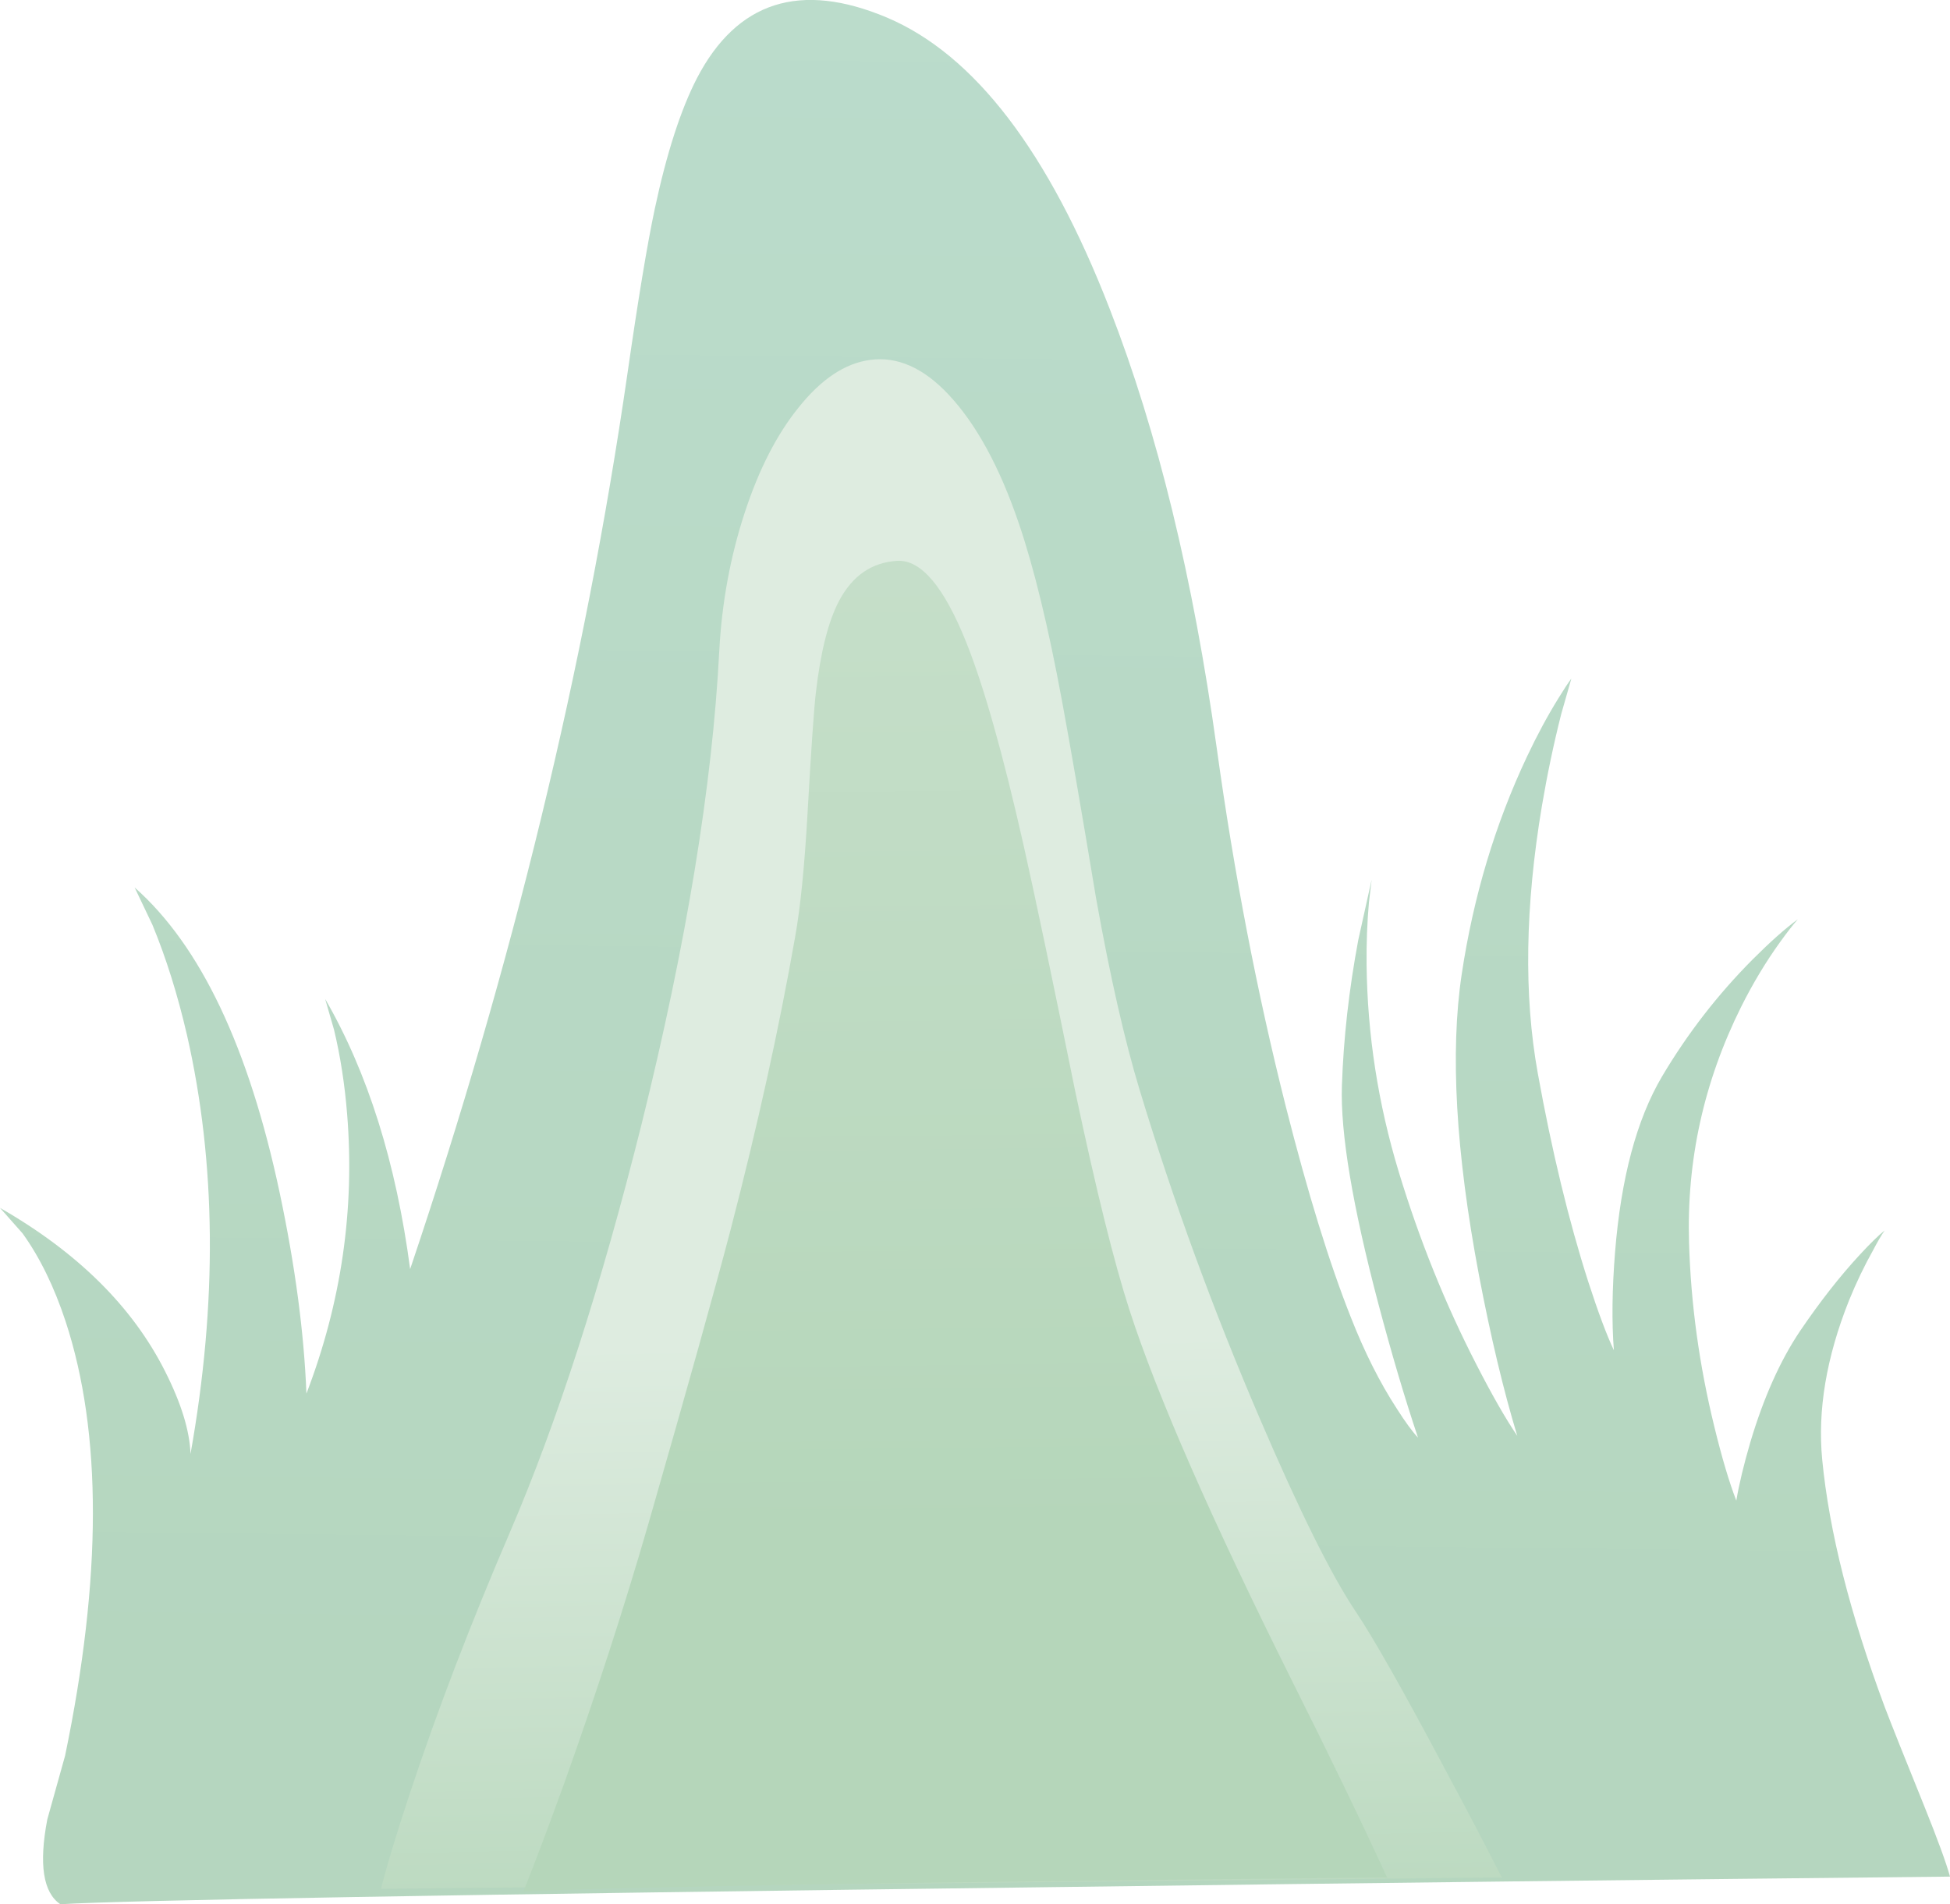
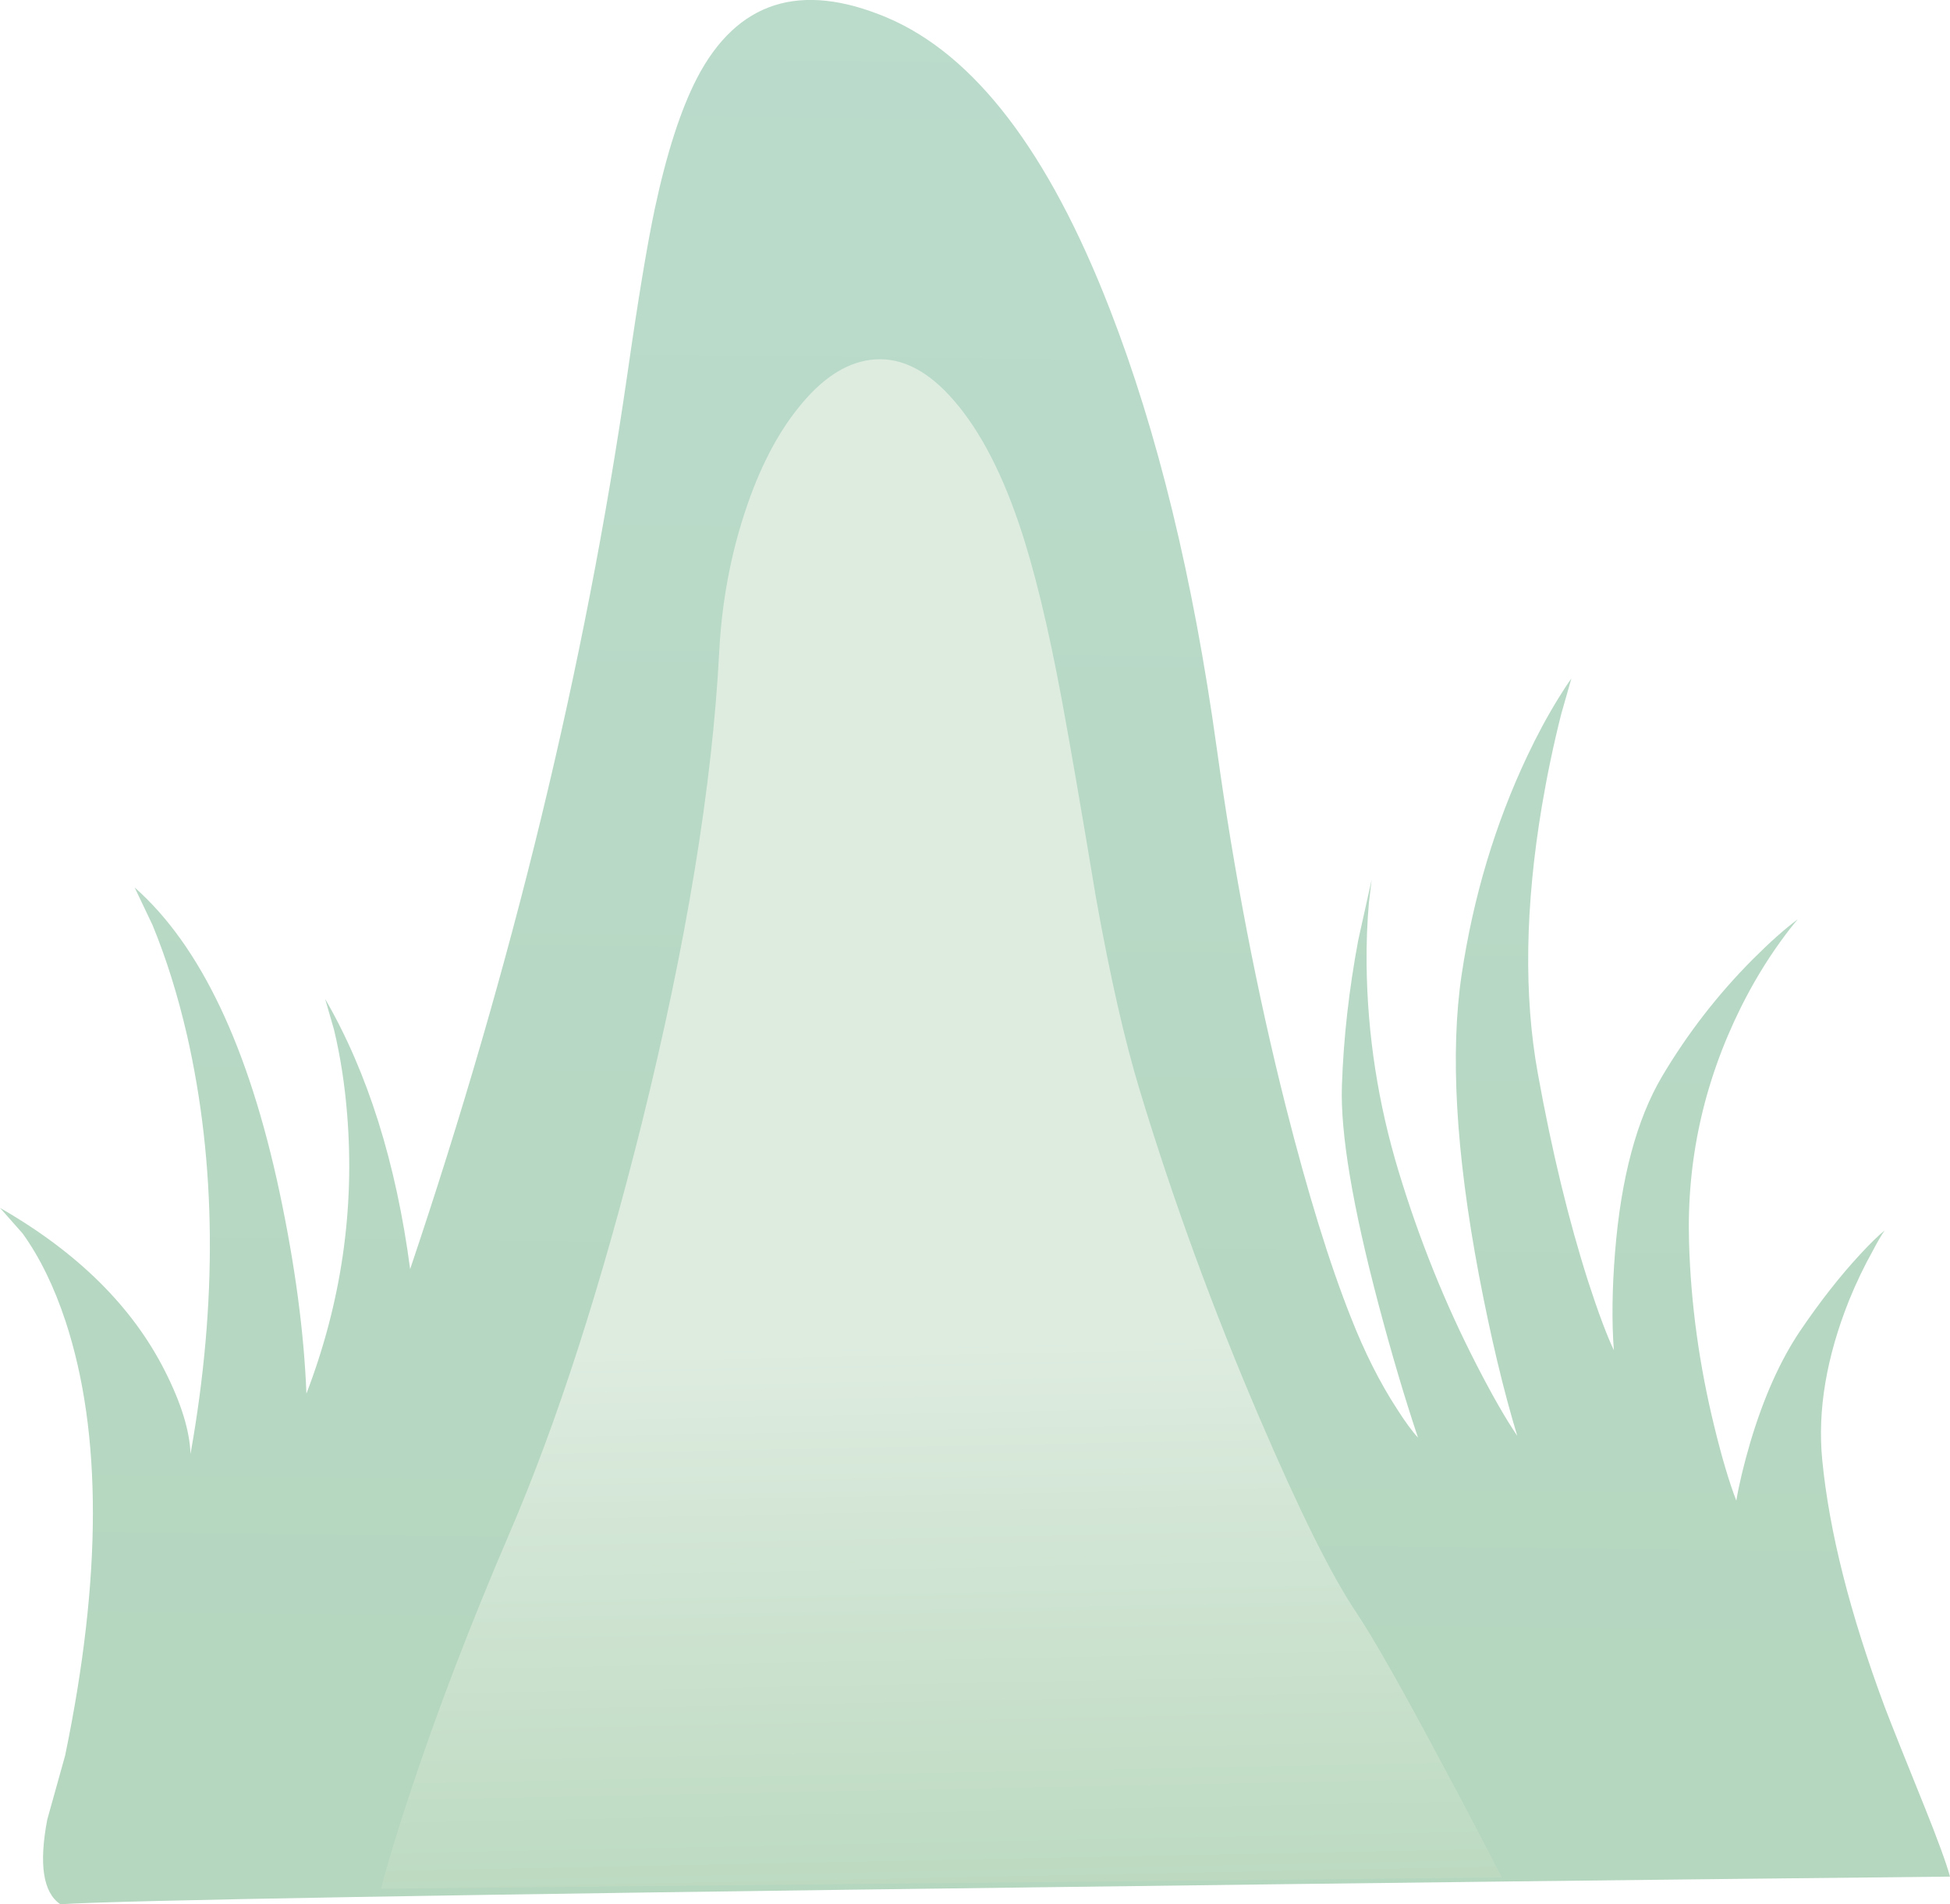
<svg xmlns="http://www.w3.org/2000/svg" xmlns:xlink="http://www.w3.org/1999/xlink" version="1.1" id="Layer_1" x="0px" y="0px" width="328.05px" height="320.35px" viewBox="0 0 328.05 320.35" style="enable-background:new 0 0 328.05 320.35;" xml:space="preserve">
  <symbol id="flash0.ai_x2F_Layer_1_x2F__x3C_Path_x3E__x5F_1" viewBox="0 -257.35 188.55 257.317">
    <g id="Layer_1_2_">
      <linearGradient id="SVGID_1_" gradientUnits="userSpaceOnUse" x1="15981.236" y1="583.688" x2="16094.666" y2="583.688" gradientTransform="matrix(0.092 0.996 -1.006 -0.02 -789.578 -16183.39)">
        <stop offset="0" style="stop-color:#B5D6BA" />
        <stop offset="1" style="stop-color:#DEECE0" />
      </linearGradient>
      <path style="fill-rule:evenodd;clip-rule:evenodd;fill:url(#SVGID_1_);" d="M107.3-27.65c2.534-7.434,4.95-17.367,7.25-29.8    c1.333-7.167,3.25-18.267,5.75-33.3c2.367-13.2,4.817-23.967,7.35-32.3c5.633-18.567,12.35-36.934,20.15-55.1    c6.7-15.633,12.1-26.5,16.2-32.6c2.933-4.367,7.9-13.133,14.9-26.3c3.533-6.567,6.75-12.7,9.65-18.4L0-257.35    c0.967,3.867,2.6,9.267,4.9,16.2c4.6,13.867,10.184,28.433,16.75,43.7c7.967,18.534,15.367,41.467,22.2,68.8    c7.533,30.367,11.883,56.867,13.05,79.5c0.434,8.167,1.867,15.95,4.3,23.35c2.367,7.233,5.383,13.117,9.05,17.65    c3.8,4.767,7.8,7.433,12,8c4.567,0.633,8.967-1.3,13.2-5.8C100.117-10.917,104.067-18.15,107.3-27.65z" />
    </g>
  </symbol>
  <g>
    <linearGradient id="SVGID_2_" gradientUnits="userSpaceOnUse" x1="-282.417" y1="166.891" x2="19.802" y2="166.891" gradientTransform="matrix(0.011 -1 1 0.011 -2.391078e-004 3.403276e-004)">
      <stop offset="0" style="stop-color:#B5D6BF" />
      <stop offset="0.988" style="stop-color:#BBDCCC" />
    </linearGradient>
    <path style="fill-rule:evenodd;clip-rule:evenodd;fill:url(#SVGID_2_);" d="M225.75,182.65c0.267-7.967,1.184-16.134,2.75-24.5   l2.25-10.15l-0.45,3.8c-0.3,3.3-0.434,6.784-0.399,10.45c0.133,11.8,1.933,23.417,5.399,34.85   c3.467,11.434,7.834,22.267,13.101,32.5c2.633,5.134,4.916,9.117,6.85,11.95c-2.333-7.7-4.483-16.717-6.45-27.05   c-3.899-20.634-4.866-37.5-2.899-50.6c1.966-13.067,5.633-25.284,11-36.65c1.666-3.533,3.416-6.783,5.25-9.75   c0.899-1.467,1.633-2.583,2.199-3.35l-1.699,5.95c-1.267,5-2.351,10.15-3.25,15.45c-2.834,16.9-3.067,31.9-0.7,45   c2.366,13.101,5.2,24.8,8.5,35.101c1.666,5.133,3.1,8.966,4.3,11.5c-0.366-4.767-0.3-10.267,0.2-16.5   c1-12.467,3.633-22.317,7.899-29.551c4.267-7.199,9.351-13.767,15.25-19.699c2.967-2.967,5.5-5.217,7.601-6.75   c-0.8,0.9-1.8,2.184-3,3.85c-2.4,3.333-4.584,6.967-6.55,10.9c-6.267,12.6-9.184,25.833-8.75,39.699   c0.3,10.267,1.716,20.567,4.25,30.9c1.267,5.2,2.5,9.35,3.699,12.45c0.467-2.767,1.25-6.033,2.351-9.8   c2.233-7.5,5.017-13.733,8.35-18.7c3.367-4.967,6.75-9.283,10.15-12.95c1.7-1.833,3.066-3.167,4.1-4   c-0.533,0.767-1.166,1.85-1.899,3.25c-1.534,2.733-2.9,5.583-4.101,8.55c-3.8,9.533-5.3,18.45-4.5,26.75   c1.167,12.066,4.684,25.967,10.55,41.7c1.134,2.967,3.334,8.483,6.601,16.55c2.267,5.634,3.717,9.601,4.35,11.9   c-48.8,0.5-98.649,1.083-149.55,1.75c-101.8,1.267-157.917,2.233-168.35,2.899c-2.9-1.966-3.633-6.716-2.2-14.25l3-10.75   c6.2-29.933,6.233-54.267,0.1-73c-1.933-5.866-4.35-10.816-7.25-14.85L0,203.2c13.033,7.467,22.283,16.616,27.75,27.45   c2.733,5.399,4.167,10.05,4.3,13.949c4.534-25.399,4.333-48.899-0.6-70.5c-1.567-6.767-3.5-12.933-5.8-18.5l-3-6.3   c11.067,9.767,19.2,26.884,24.4,51.351c2.6,12.267,4.1,23.533,4.5,33.8c5.867-15.3,8.15-30.967,6.85-47   c-0.4-5-1.133-9.733-2.2-14.2l-1.5-5.2c7.167,12.4,11.933,27.55,14.3,45.45c17.233-51.134,29.417-101.333,36.55-150.6   c1.8-12.533,3.333-21.783,4.6-27.75c2-9.367,4.367-16.7,7.1-22c6.733-12.933,17.383-16.333,31.95-10.2   c14.733,6.233,27.233,22.583,37.5,49.05c8.033,20.633,14.033,45.267,18,73.9c2.899,20.967,6.767,41.034,11.6,60.2   c3.7,14.601,7.351,26.434,10.95,35.5c2.3,5.867,4.884,11,7.75,15.4c1.4,2.2,2.583,3.816,3.55,4.85   c-2.233-6.666-4.45-14.149-6.649-22.449C227.533,202.866,225.483,190.616,225.75,182.65z" />
    <use xlink:href="#flash0.ai_x2F_Layer_1_x2F__x3C_Path_x3E__x5F_1" width="188.55" height="257.317" y="-257.35" transform="matrix(1 0 0 -1 64.1 60.4)" style="overflow:visible;opacity:0.789;enable-background:new    ;" />
    <linearGradient id="SVGID_3_" gradientUnits="userSpaceOnUse" x1="-262.171" y1="191.379" x2="-9.347" y2="191.379" gradientTransform="matrix(0.099 -0.995 1.006 -0.012 -4.898608e-004 -1.956178e-004)">
      <stop offset="0" style="stop-color:#B5D6BA" />
      <stop offset="1" style="stop-color:#CEE3D1" />
    </linearGradient>
-     <path style="fill-rule:evenodd;clip-rule:evenodd;fill:url(#SVGID_3_);" d="M172.2,142.2c2,8.9,4.916,22.8,8.75,41.7   c3.467,16.366,6.483,28.517,9.05,36.449c4.667,14.434,13.833,35.334,27.5,62.7c6.2,12.367,11.483,23.3,15.85,32.8   c-79.266,0.767-127.7,1.551-145.3,2.351c1.867-4.634,4.15-10.684,6.85-18.15c5.367-15,10.117-29.649,14.25-43.95   c6.533-22.733,11.117-39.133,13.75-49.199c4.533-17.434,8.15-33.834,10.85-49.2c0.9-5,1.6-11.95,2.1-20.85   c0.6-10.667,1.066-17.434,1.4-20.3c0.8-6.933,2.117-12.117,3.95-15.55c2.233-4.167,5.466-6.383,9.7-6.65   c4-0.267,7.883,4.3,11.65,13.7C165.517,115.45,168.733,126.833,172.2,142.2z" />
  </g>
</svg>